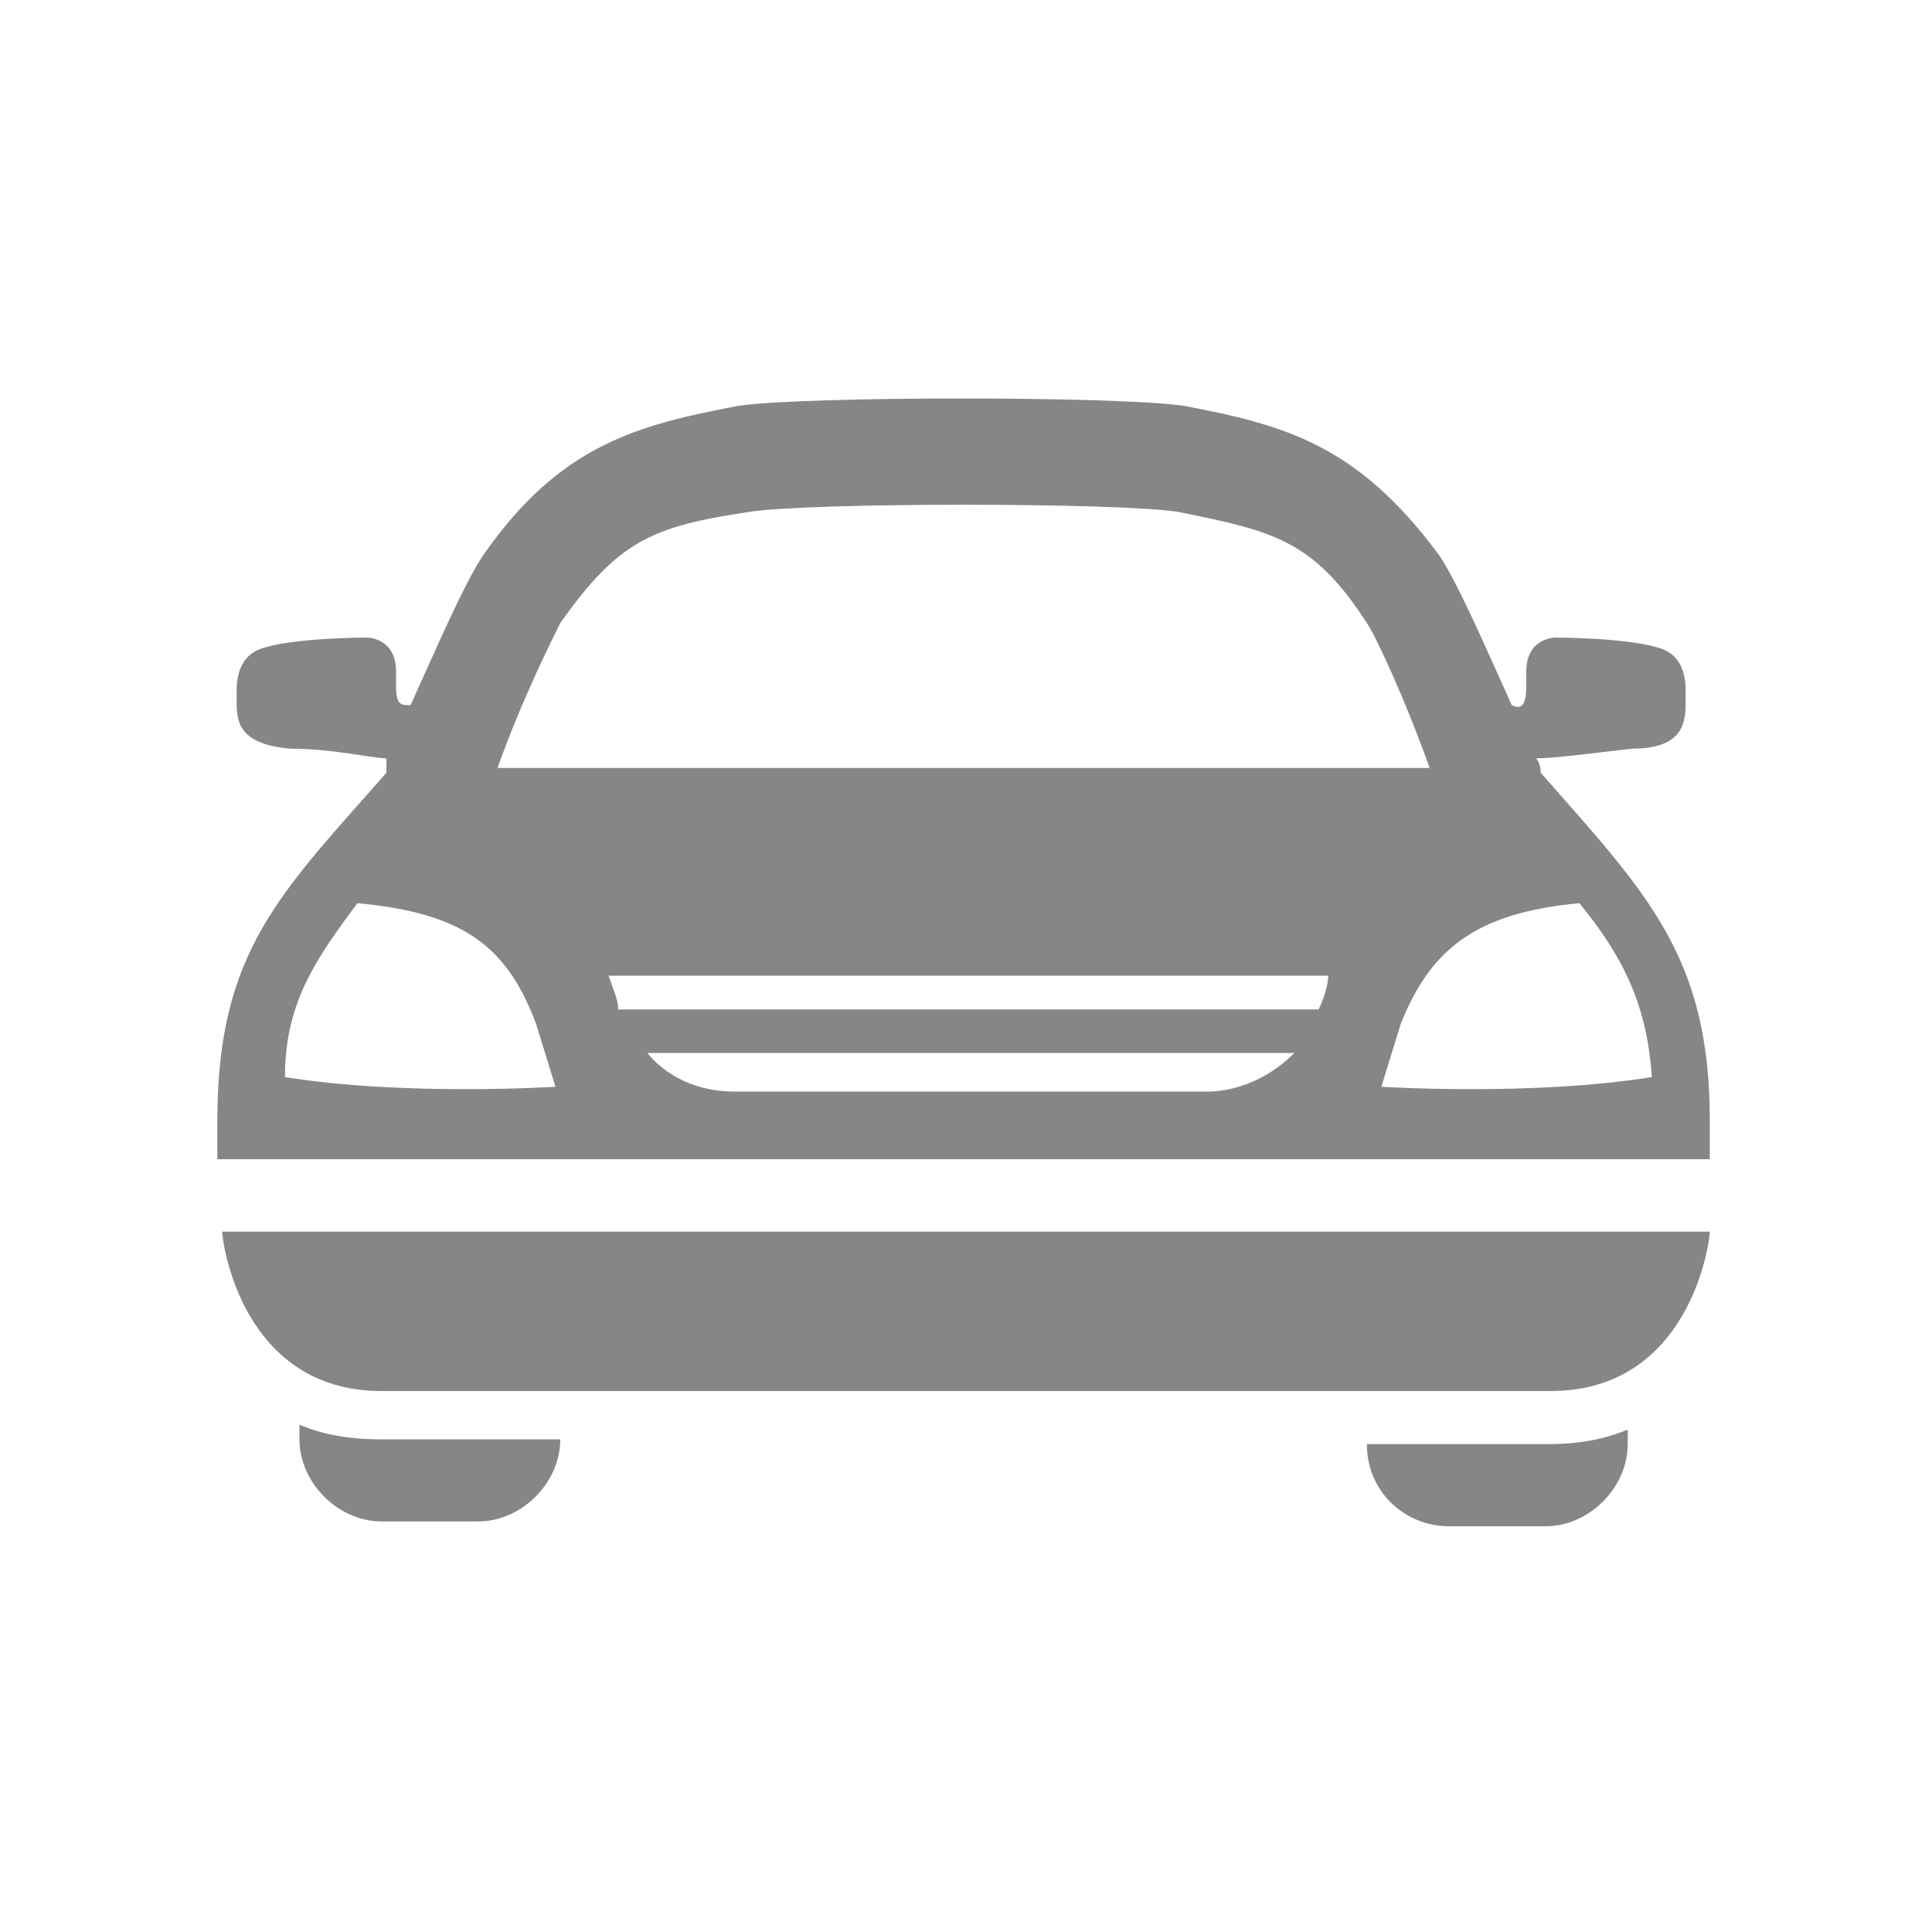
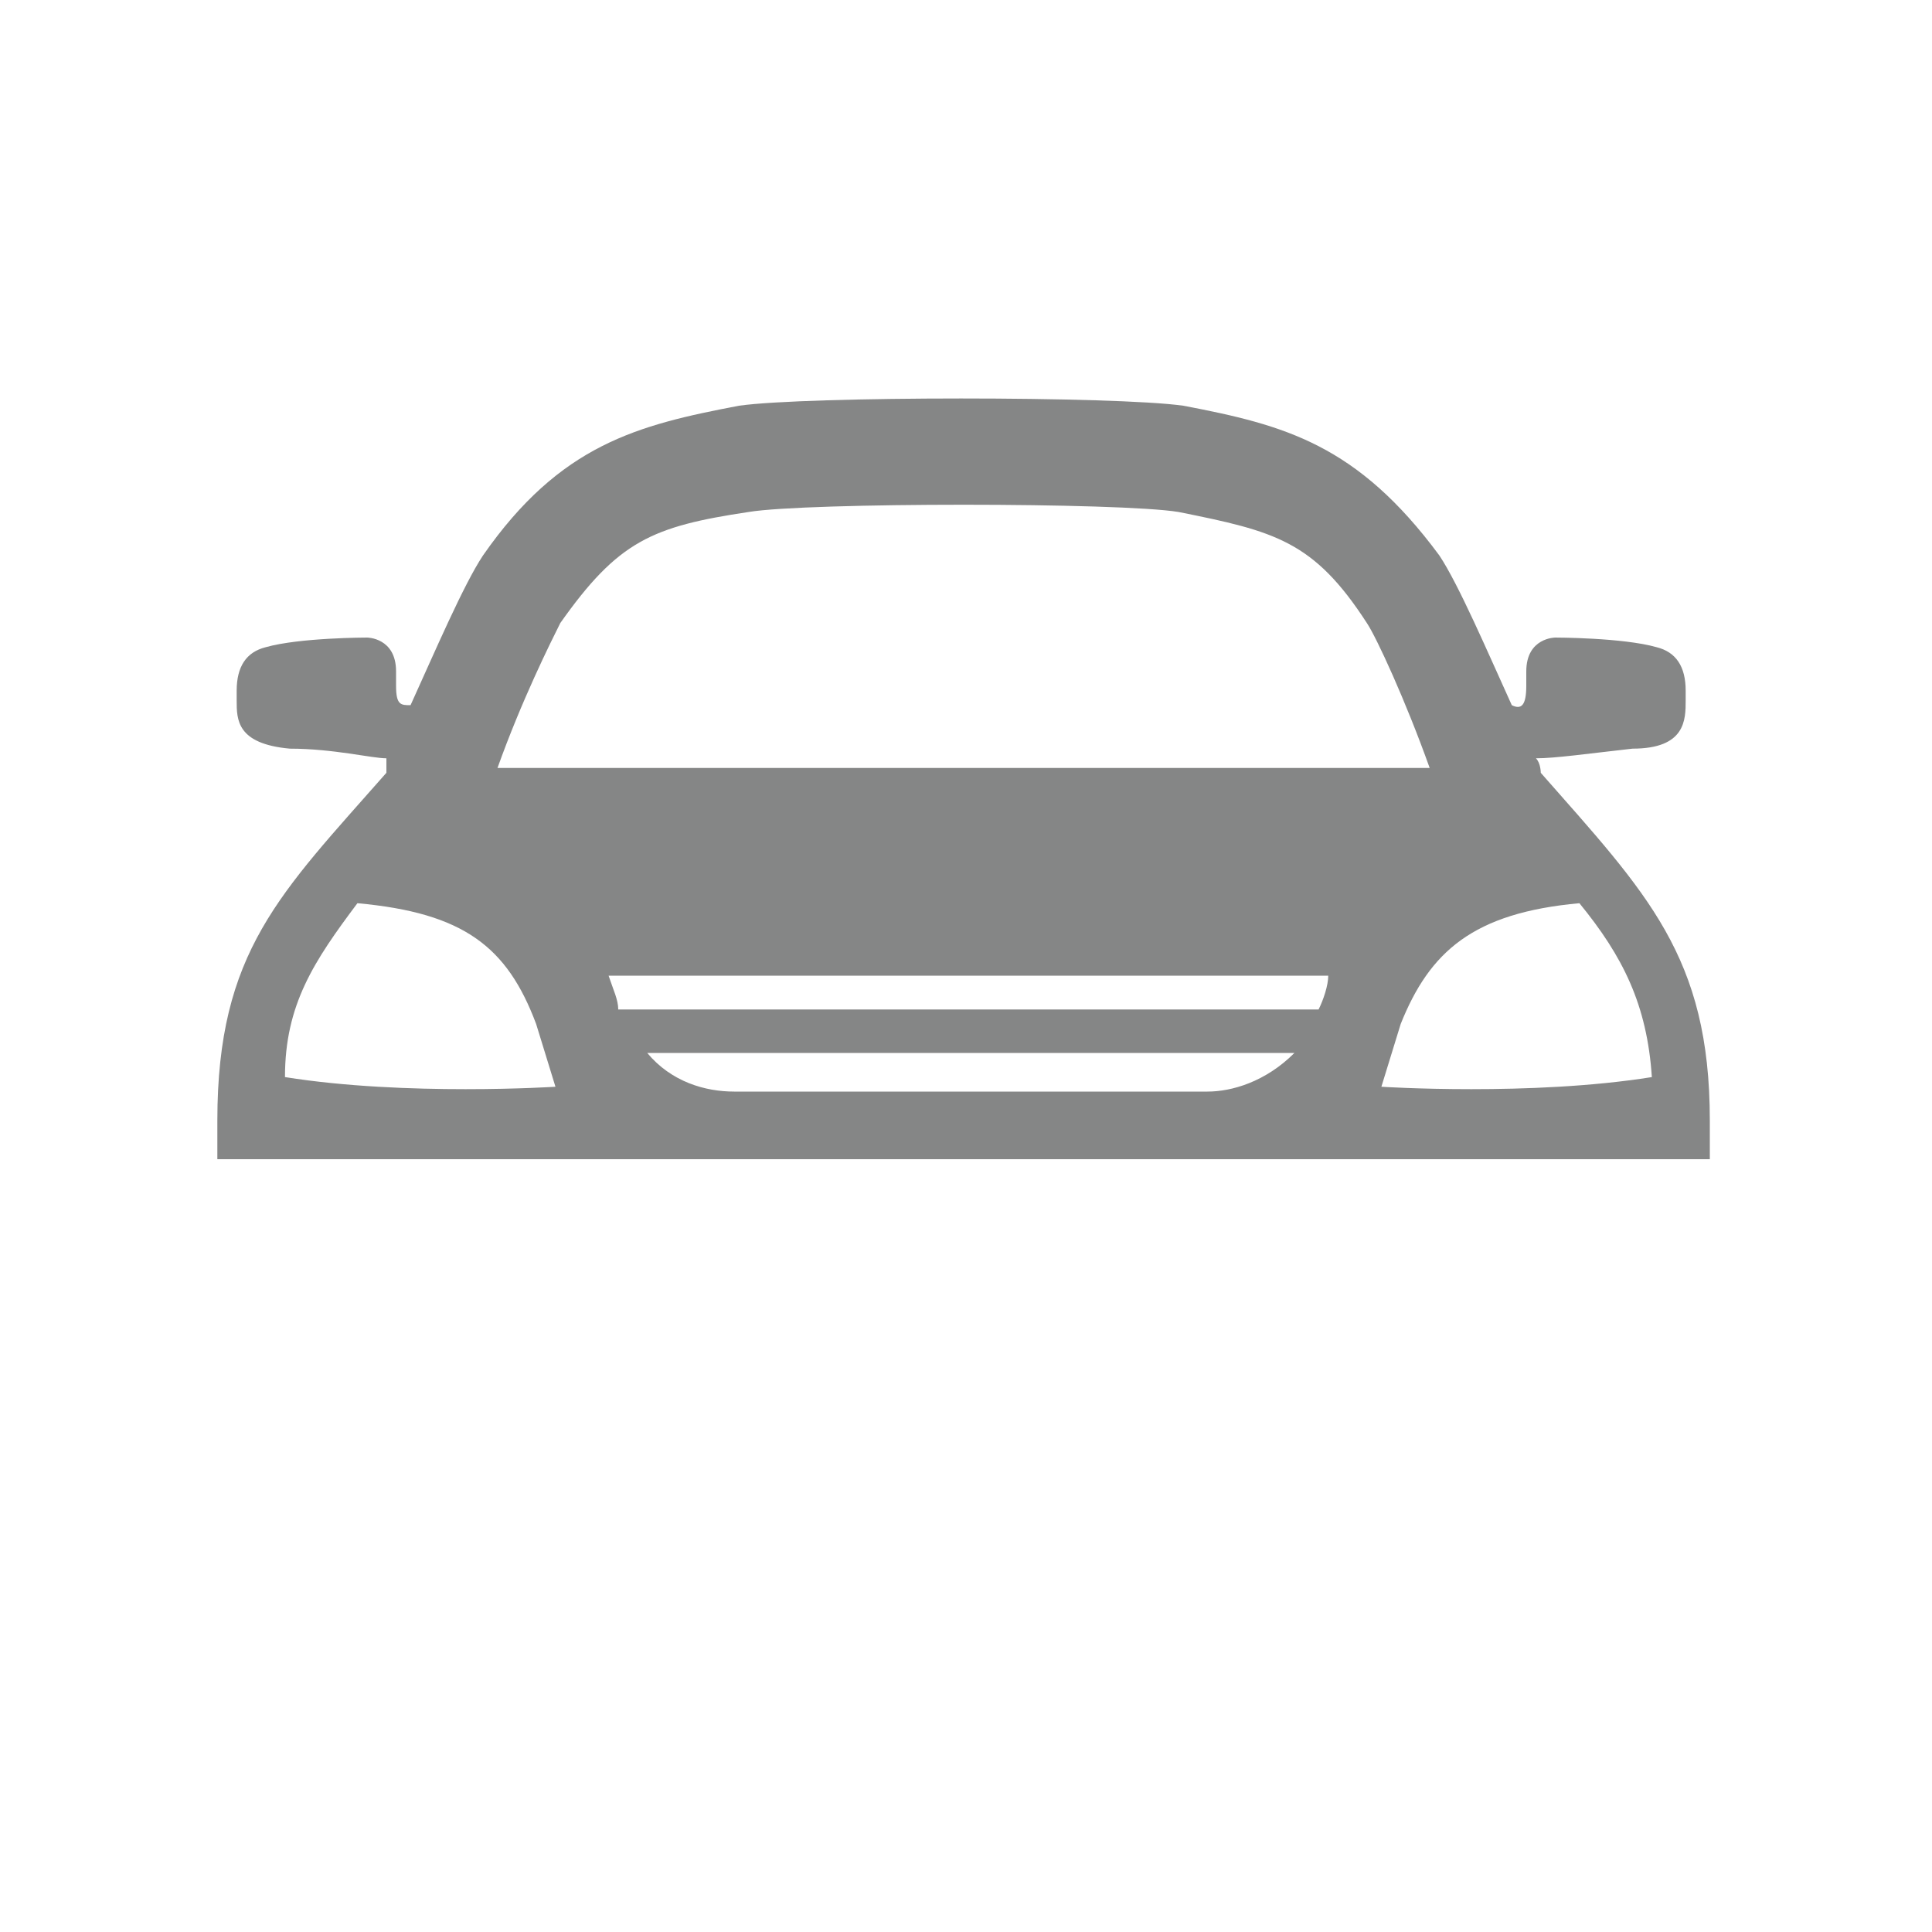
<svg xmlns="http://www.w3.org/2000/svg" version="1.1" viewBox="0 0 40 40">
  <defs>
    <style>
      .cls-1 {
        fill: none;
      }

      .cls-2 {
        fill: #858686;
      }
    </style>
  </defs>
  <g>
    <g id="Layer_1">
      <g>
-         <path class="cls-2" d="M4.6,25.5h30.8c0,.2-.4,3.3-3.3,3.3H7.9c-2.9,0-3.3-3.1-3.3-3.3ZM28.3,29.9h0c0,1,.8,1.7,1.7,1.7h2c.9,0,1.7-.8,1.7-1.7v-.3c-.5.2-1,.3-1.7.3h-3.7ZM6.2,29.5v.3c0,.9.8,1.7,1.7,1.7h2c.9,0,1.7-.8,1.7-1.7h-3.7c-.7,0-1.2-.1-1.7-.3Z" />
        <path class="cls-2" d="M31.9,16s0-.2-.1-.3c.4,0,1.1-.1,2-.2,1.1,0,1.1-.6,1.1-1v-.2c0-.5-.2-.8-.6-.9-.7-.2-2.1-.2-2.1-.2,0,0-.6,0-.6.7v.3c0,.4-.1.5-.3.4-.5-1.1-1.1-2.5-1.5-3.1-1.7-2.3-3.2-2.7-5.3-3.1-1.4-.2-7.8-.2-9.2,0-2.1.4-3.7.8-5.3,3.1-.4.6-1,2-1.5,3.1-.2,0-.3,0-.3-.4v-.3c0-.7-.6-.7-.6-.7,0,0-1.4,0-2.1.2-.4.1-.6.4-.6.9v.2c0,.4,0,.9,1.1,1,.9,0,1.7.2,2,.2,0,0,0,.2,0,.3-2.2,2.5-3.5,3.7-3.5,7.2v.8h30.9v-.8c0-3.4-1.3-4.7-3.5-7.2h.1ZM11.6,12.9c1.2-1.7,1.9-2,3.9-2.3,1.2-.2,7.7-.2,8.9,0,2,.4,2.8.6,3.9,2.3.2.3.8,1.6,1.3,3H10.3c.5-1.4,1.1-2.6,1.3-3ZM5.9,22.3c0-1.5.6-2.4,1.5-3.6,2.2.2,3.1.9,3.7,2.5l.4,1.3s-3.1.2-5.6-.2ZM24.9,22.6h-9.7c-.6,0-1.3-.2-1.8-.8h13.4c-.6.6-1.3.8-1.8.8h-.1ZM27.3,20.9h-14.5c0-.2-.1-.4-.2-.7h14.9c0,.2-.1.5-.2.7ZM28.6,22.5l.4-1.3c.6-1.5,1.5-2.3,3.7-2.5.9,1.1,1.4,2.1,1.5,3.6-2.5.4-5.6.2-5.6.2Z" />
      </g>
      <rect class="cls-1" width="40" height="40" />
    </g>
  </g>
</svg>